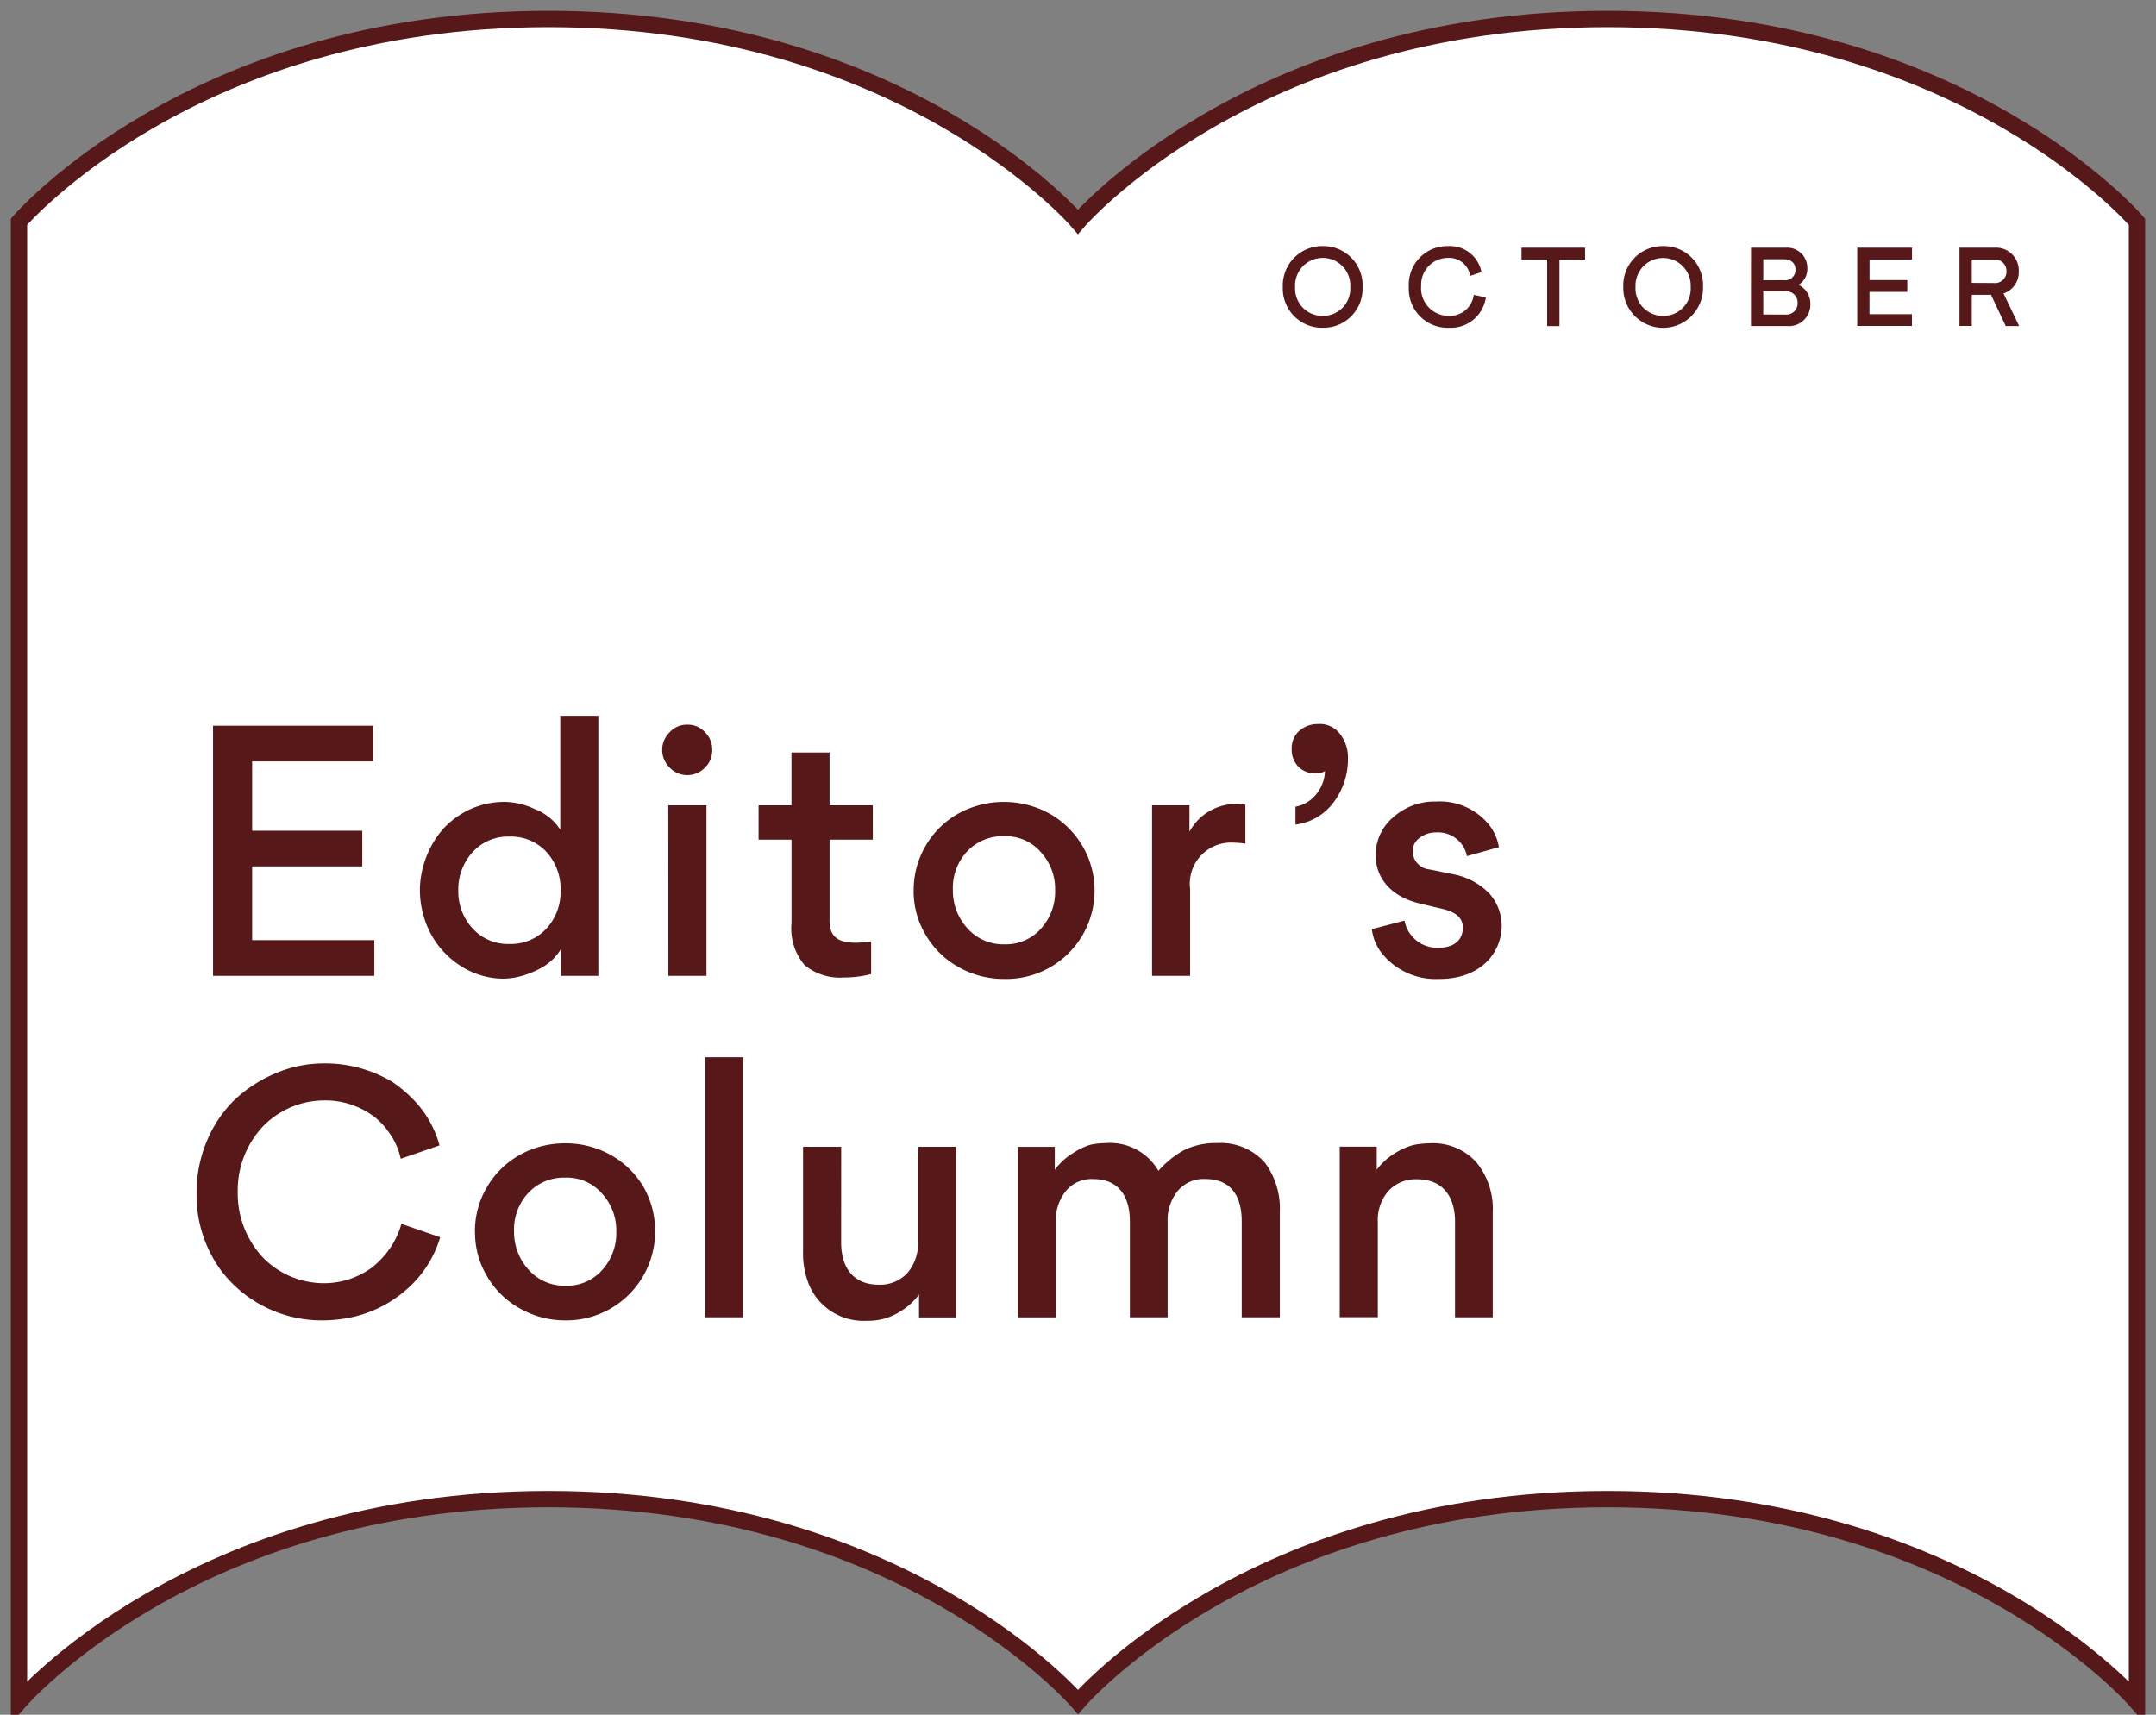
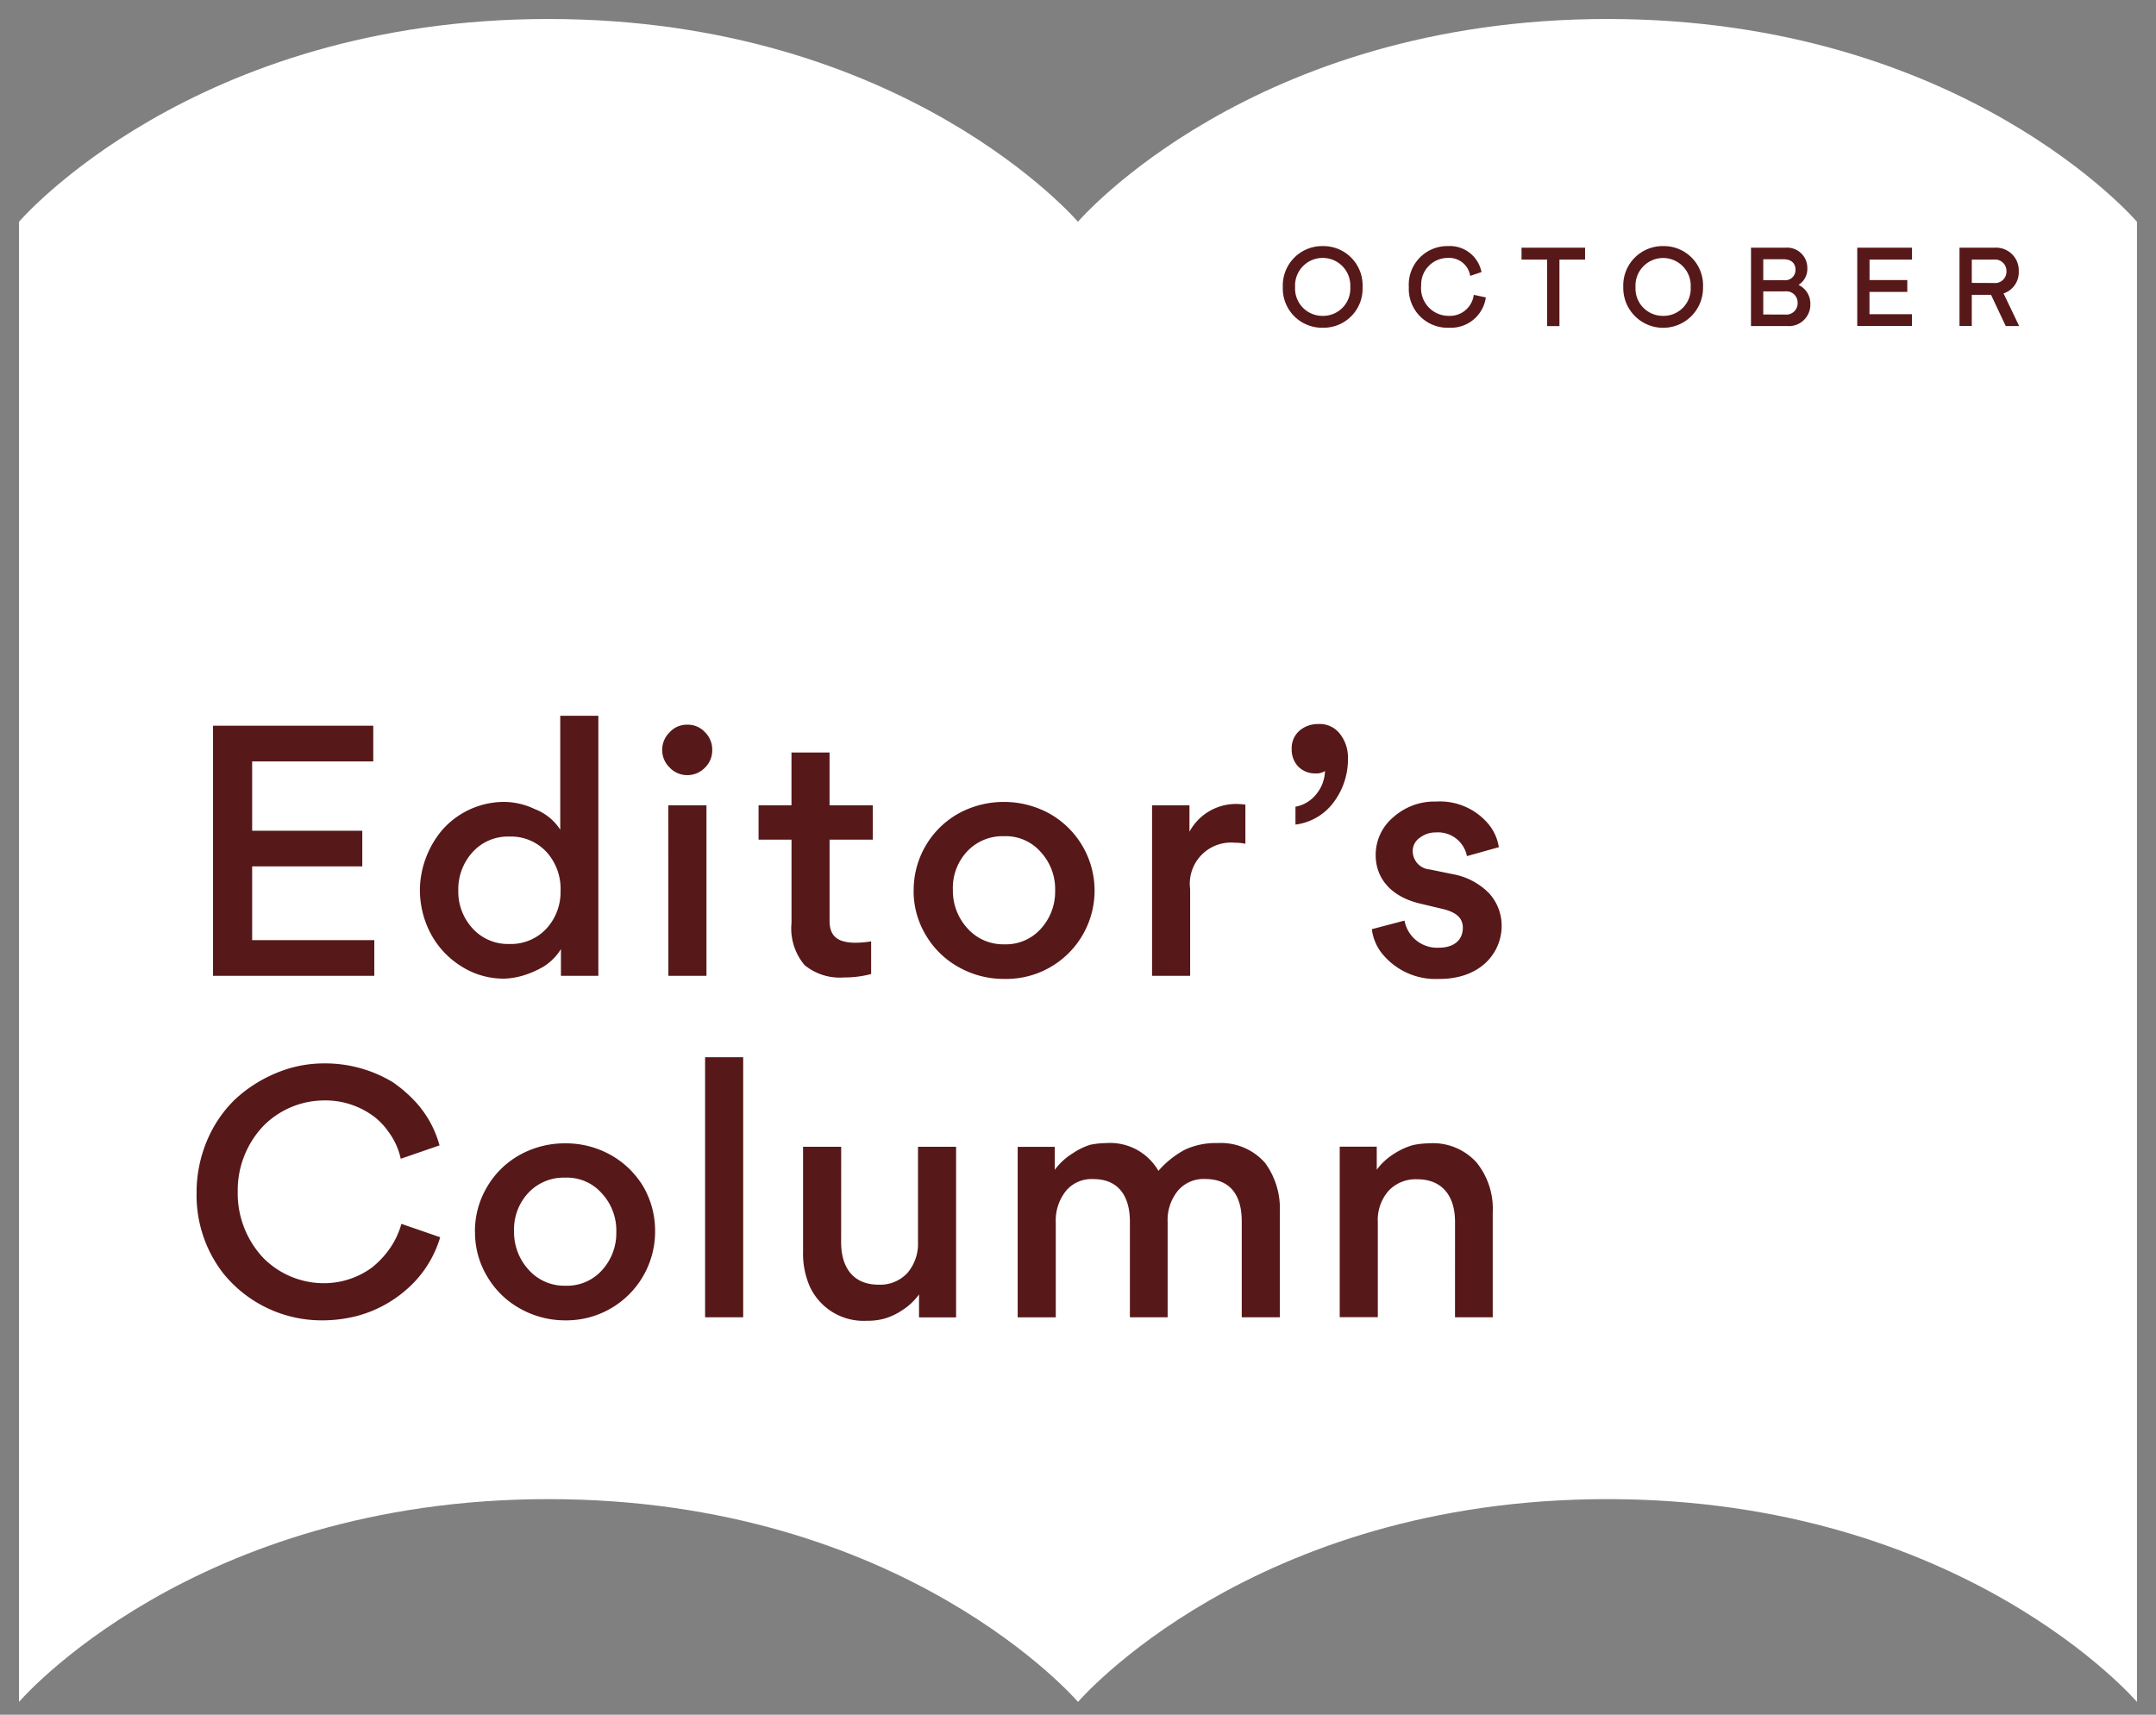
<svg xmlns="http://www.w3.org/2000/svg" width="132" height="105" viewBox="0 0 132 105">
  <rect x="0" y="0" width="132" height="105" fill="#808080" stroke="none" />
  <defs>
    <clipPath id="clip-path">
      <path id="パス_4923" data-name="パス 4923" d="M0-75.5H132v-105H0Z" transform="translate(-1 179.502)" fill="none" />
    </clipPath>
  </defs>
  <g id="グループ_12198" data-name="グループ 12198" transform="translate(1 181.502)">
    <g id="グループ_12197" data-name="グループ 12197" transform="translate(0 -180.502)" clip-path="url(#clip-path)">
      <g id="グループ_12192" data-name="グループ 12192" transform="translate(0.163 0.163)">
        <path id="パス_4918" data-name="パス 4918" d="M-72.1,0c-21.809,0-32.419,12.418-32.419,12.418S-115.125,0-136.934,0s-32.419,12.418-32.419,12.418v90.637s10.609-12.418,32.419-12.418,32.419,12.418,32.419,12.418S-93.907,90.637-72.1,90.637s32.419,12.418,32.419,12.418V12.418S-50.288,0-72.1,0" transform="translate(169.353)" fill="#fff" />
      </g>
      <g id="グループ_12193" data-name="グループ 12193" transform="translate(0.163 0.163)">
-         <path id="パス_4919" data-name="パス 4919" d="M-72.1,0c-21.809,0-32.419,12.418-32.419,12.418S-115.125,0-136.934,0s-32.419,12.418-32.419,12.418v90.637s10.609-12.418,32.419-12.418,32.419,12.418,32.419,12.418S-93.907,90.637-72.1,90.637s32.419,12.418,32.419,12.418V12.418S-50.288,0-72.1,0Z" transform="translate(169.353)" fill="none" stroke="#571819" stroke-width="1" />
-       </g>
+         </g>
      <g id="グループ_12194" data-name="グループ 12194" transform="translate(11.035 63.74)">
        <path id="パス_4920" data-name="パス 4920" d="M-5.7-11.945A8.536,8.536,0,0,0-3.62-12.2a7.507,7.507,0,0,0,3.046-1.6,6.762,6.762,0,0,0,2.1-3.235l-2.374-.819a5.015,5.015,0,0,1-.9,1.765,5.5,5.5,0,0,1-.924.924,4.974,4.974,0,0,1-2.962.945,5.225,5.225,0,0,1-3.635-1.513,5.76,5.76,0,0,1-1.6-4.1A5.721,5.721,0,0,1-9.25-23.9a5.264,5.264,0,0,1,3.634-1.512,4.961,4.961,0,0,1,3.088.987,4.111,4.111,0,0,1,.882.925A4.28,4.28,0,0,1-.889-21.84l2.374-.819A6.42,6.42,0,0,0,.014-25.327a8.351,8.351,0,0,0-1.386-1.2A8.007,8.007,0,0,0-5.595-27.68a7.549,7.549,0,0,0-2.962.609,8.392,8.392,0,0,0-2.5,1.618,7.617,7.617,0,0,0-1.7,2.521,8.165,8.165,0,0,0-.631,3.193,7.792,7.792,0,0,0,1.6,4.874A7.741,7.741,0,0,0-5.7-11.945m9.359-5.42a5.214,5.214,0,0,0,.756,2.752,5.3,5.3,0,0,0,2.017,1.954,5.593,5.593,0,0,0,2.752.714,5.434,5.434,0,0,0,5.5-5.462,5.4,5.4,0,0,0-.735-2.752,5.4,5.4,0,0,0-2.017-1.933A5.62,5.62,0,0,0,9.2-22.785a5.663,5.663,0,0,0-2.773.693,5.3,5.3,0,0,0-2.017,1.954,5.29,5.29,0,0,0-.756,2.773m2.395-.042a3.274,3.274,0,0,1,.861-2.332,2.965,2.965,0,0,1,2.269-.945,2.837,2.837,0,0,1,2.248.967,3.341,3.341,0,0,1,.882,2.353,3.368,3.368,0,0,1-.861,2.332,2.867,2.867,0,0,1-2.248.966,2.927,2.927,0,0,1-2.268-.987,3.41,3.41,0,0,1-.883-2.353M20.077-28.058H17.745v15.924h2.332Zm6,5.483H23.743v6.428A5.005,5.005,0,0,0,24.163-14a3.625,3.625,0,0,0,3.487,2.08,3.8,3.8,0,0,0,.967-.105,3.714,3.714,0,0,0,1.134-.5,3.815,3.815,0,0,0,1.092-1.008v1.408h2.269V-22.575H30.78v5.819a2.745,2.745,0,0,1-.651,1.912,2.268,2.268,0,0,1-1.765.714c-1.534,0-2.29-1.03-2.29-2.6ZM43.753-12.134h2.311v-5.84a2.834,2.834,0,0,1,.63-1.912,2.061,2.061,0,0,1,1.68-.714c1.534,0,2.227,1.008,2.227,2.584v5.882h2.332v-6.45a4.736,4.736,0,0,0-.9-3,3.6,3.6,0,0,0-2.9-1.218,4.51,4.51,0,0,0-2,.4A5.713,5.713,0,0,0,45.5-21.1a3.415,3.415,0,0,0-3.214-1.7,5.028,5.028,0,0,0-.967.105,4.146,4.146,0,0,0-1.071.525,3.817,3.817,0,0,0-1.093,1.008v-1.408H36.883v10.441h2.332v-5.819a2.892,2.892,0,0,1,.631-1.933,2.033,2.033,0,0,1,1.68-.714c1.513,0,2.227,1.029,2.227,2.6Zm19.905,0h2.31v-6.428a4.5,4.5,0,0,0-.987-3.046,3.581,3.581,0,0,0-2.92-1.177,5.023,5.023,0,0,0-.966.105,4.2,4.2,0,0,0-1.114.5,3.888,3.888,0,0,0-1.114,1.008v-1.408H56.6v10.441h2.332v-5.819a2.708,2.708,0,0,1,.651-1.912,2.267,2.267,0,0,1,1.765-.714c1.533,0,2.311,1.03,2.311,2.6Z" transform="translate(13.389 28.058)" fill="#571819" />
      </g>
      <g id="グループ_12195" data-name="グループ 12195" transform="translate(12.043 42.832)">
        <path id="パス_4921" data-name="パス 4921" d="M0-.452V14.863H9.874V12.678H2.395V8.161H9.138V5.977H2.395V1.733H9.81V-.452ZM12.666,9.632a5.711,5.711,0,0,0,.651,2.626,5.27,5.27,0,0,0,1.849,2,4.822,4.822,0,0,0,2.647.777,4.466,4.466,0,0,0,1.092-.168,5.672,5.672,0,0,0,1.324-.567A3.252,3.252,0,0,0,21.3,13.224v1.638h2.29V-1.061H21.258V5.914A3.206,3.206,0,0,0,19.7,4.653a4.462,4.462,0,0,0-1.827-.441,5.059,5.059,0,0,0-3.844,1.723,5.817,5.817,0,0,0-1.366,3.7m8.613,0a3.308,3.308,0,0,1-.861,2.332,2.963,2.963,0,0,1-2.269.945,2.918,2.918,0,0,1-2.248-.945,3.325,3.325,0,0,1-.882-2.332A3.375,3.375,0,0,1,15.9,7.279a2.918,2.918,0,0,1,2.248-.945,2.963,2.963,0,0,1,2.269.945,3.359,3.359,0,0,1,.861,2.353m6.679-7.521a1.479,1.479,0,0,0,1.072.462,1.491,1.491,0,0,0,1.092-.462,1.459,1.459,0,0,0,.441-1.072,1.473,1.473,0,0,0-.441-1.092A1.414,1.414,0,0,0,29.03-.515a1.4,1.4,0,0,0-1.072.462A1.491,1.491,0,0,0,27.5,1.04a1.479,1.479,0,0,0,.462,1.072m-.084,12.751h2.332V4.422H27.874ZM40.393,4.422H37.746V1.187H35.415V4.422H33.4v2.1h2.017v5.1a3.484,3.484,0,0,0,.8,2.584,3.4,3.4,0,0,0,2.415.756,6.39,6.39,0,0,0,1.66-.21v-2a6.147,6.147,0,0,1-.945.084c-1.134,0-1.6-.42-1.6-1.344V6.523h2.647Zm2.5,5.21a5.214,5.214,0,0,0,.756,2.752,5.3,5.3,0,0,0,2.017,1.954,5.593,5.593,0,0,0,2.752.714A5.409,5.409,0,0,0,51.169,4.905a5.809,5.809,0,0,0-5.5,0,5.374,5.374,0,0,0-2.773,4.727m2.4-.042a3.273,3.273,0,0,1,.861-2.332,2.967,2.967,0,0,1,2.269-.945,2.836,2.836,0,0,1,2.248.967,3.337,3.337,0,0,1,.883,2.353,3.365,3.365,0,0,1-.861,2.332,2.866,2.866,0,0,1-2.248.967,2.927,2.927,0,0,1-2.269-.987,3.413,3.413,0,0,1-.882-2.353M63.205,4.38a4.429,4.429,0,0,0-.567-.042,3.237,3.237,0,0,0-2.857,1.7V4.422h-2.29v10.44h2.332V9.548a2.52,2.52,0,0,1,2.731-2.836,2.979,2.979,0,0,1,.651.063ZM66.271,5.6a3.428,3.428,0,0,0,2.353-1.386,4.376,4.376,0,0,0,.861-2.689A2.333,2.333,0,0,0,69,.053a1.557,1.557,0,0,0-1.344-.609,1.734,1.734,0,0,0-1.155.42A1.428,1.428,0,0,0,66.04.977a1.507,1.507,0,0,0,.4,1.071,1.441,1.441,0,0,0,1.05.42.977.977,0,0,0,.588-.147,2.329,2.329,0,0,1-.525,1.408,2.109,2.109,0,0,1-1.282.777Zm8.8,9.454c2.6,0,3.824-1.66,3.824-3.256a2.942,2.942,0,0,0-.778-2,4.131,4.131,0,0,0-2.185-1.155L74.5,8.35a1.131,1.131,0,0,1-1.05-1.092.981.981,0,0,1,.42-.84,1.58,1.58,0,0,1,1.008-.336,1.8,1.8,0,0,1,1.891,1.449l1.954-.546a2.923,2.923,0,0,0-.63-1.408,3.879,3.879,0,0,0-3.214-1.387,3.785,3.785,0,0,0-2.626.967,3.009,3.009,0,0,0-1.071,2.311c0,1.408.924,2.563,2.773,2.983l1.324.315c.882.21,1.239.588,1.239,1.155,0,.735-.525,1.219-1.47,1.219a2.027,2.027,0,0,1-2.1-1.66l-2,.525a2.946,2.946,0,0,0,.694,1.576,4.216,4.216,0,0,0,3.424,1.471" transform="translate(0 1.061)" fill="#571819" />
      </g>
      <g id="グループ_12196" data-name="グループ 12196" transform="translate(77.54 14.068)">
        <path id="パス_4922" data-name="パス 4922" d="M-.592,0A2.413,2.413,0,0,0-3.044,2.513,2.4,2.4,0,0,0-.592,5,2.389,2.389,0,0,0,1.838,2.513,2.4,2.4,0,0,0-.592,0M-.6,4.273A1.671,1.671,0,0,1-2.292,2.513,1.691,1.691,0,0,1-.6.725,1.689,1.689,0,0,1,1.086,2.513,1.665,1.665,0,0,1-.6,4.273M7.071,0a2.361,2.361,0,0,0-2.4,2.513A2.374,2.374,0,0,0,7.139,5,2.16,2.16,0,0,0,9.386,3.143l-.74-.158A1.47,1.47,0,0,1,7.126,4.273a1.69,1.69,0,0,1-1.7-1.849A1.635,1.635,0,0,1,7.064.725a1.3,1.3,0,0,1,1.363,1.1l.692-.233A1.972,1.972,0,0,0,7.071,0m4.5.828H13.14V4.9h.752V.828h1.569V.1h-3.89ZM20.249,0A2.413,2.413,0,0,0,17.8,2.513a2.442,2.442,0,1,0,4.883,0A2.4,2.4,0,0,0,20.249,0m-.006,4.273A1.671,1.671,0,0,1,18.55,2.513a1.691,1.691,0,1,1,3.377,0,1.665,1.665,0,0,1-1.685,1.761m5.377.623h2.225a1.312,1.312,0,0,0,1.41-1.342,1.266,1.266,0,0,0-.725-1.178,1.153,1.153,0,0,0,.54-1.027A1.237,1.237,0,0,0,27.721.1h-2.1Zm.752-2.807V.807h1.254c.466,0,.719.261.719.624a.629.629,0,0,1-.706.658Zm0,2.1V2.773h1.336a.691.691,0,0,1,.768.706.692.692,0,0,1-.768.713Zm5.754.7h3.349V4.171h-2.6V2.807h2.315V2.082H32.878V.828h2.6V.1H32.125Zm6.26,0h.752V2.985h1.179l.9,1.91h.821L41.083,2.9a1.366,1.366,0,0,0,.931-1.363A1.391,1.391,0,0,0,40.522.1H38.385Zm.752-2.636V.828h1.336a.7.7,0,0,1,.788.713.7.7,0,0,1-.788.719Z" transform="translate(3.044 0.001)" fill="#571819" />
      </g>
    </g>
  </g>
</svg>